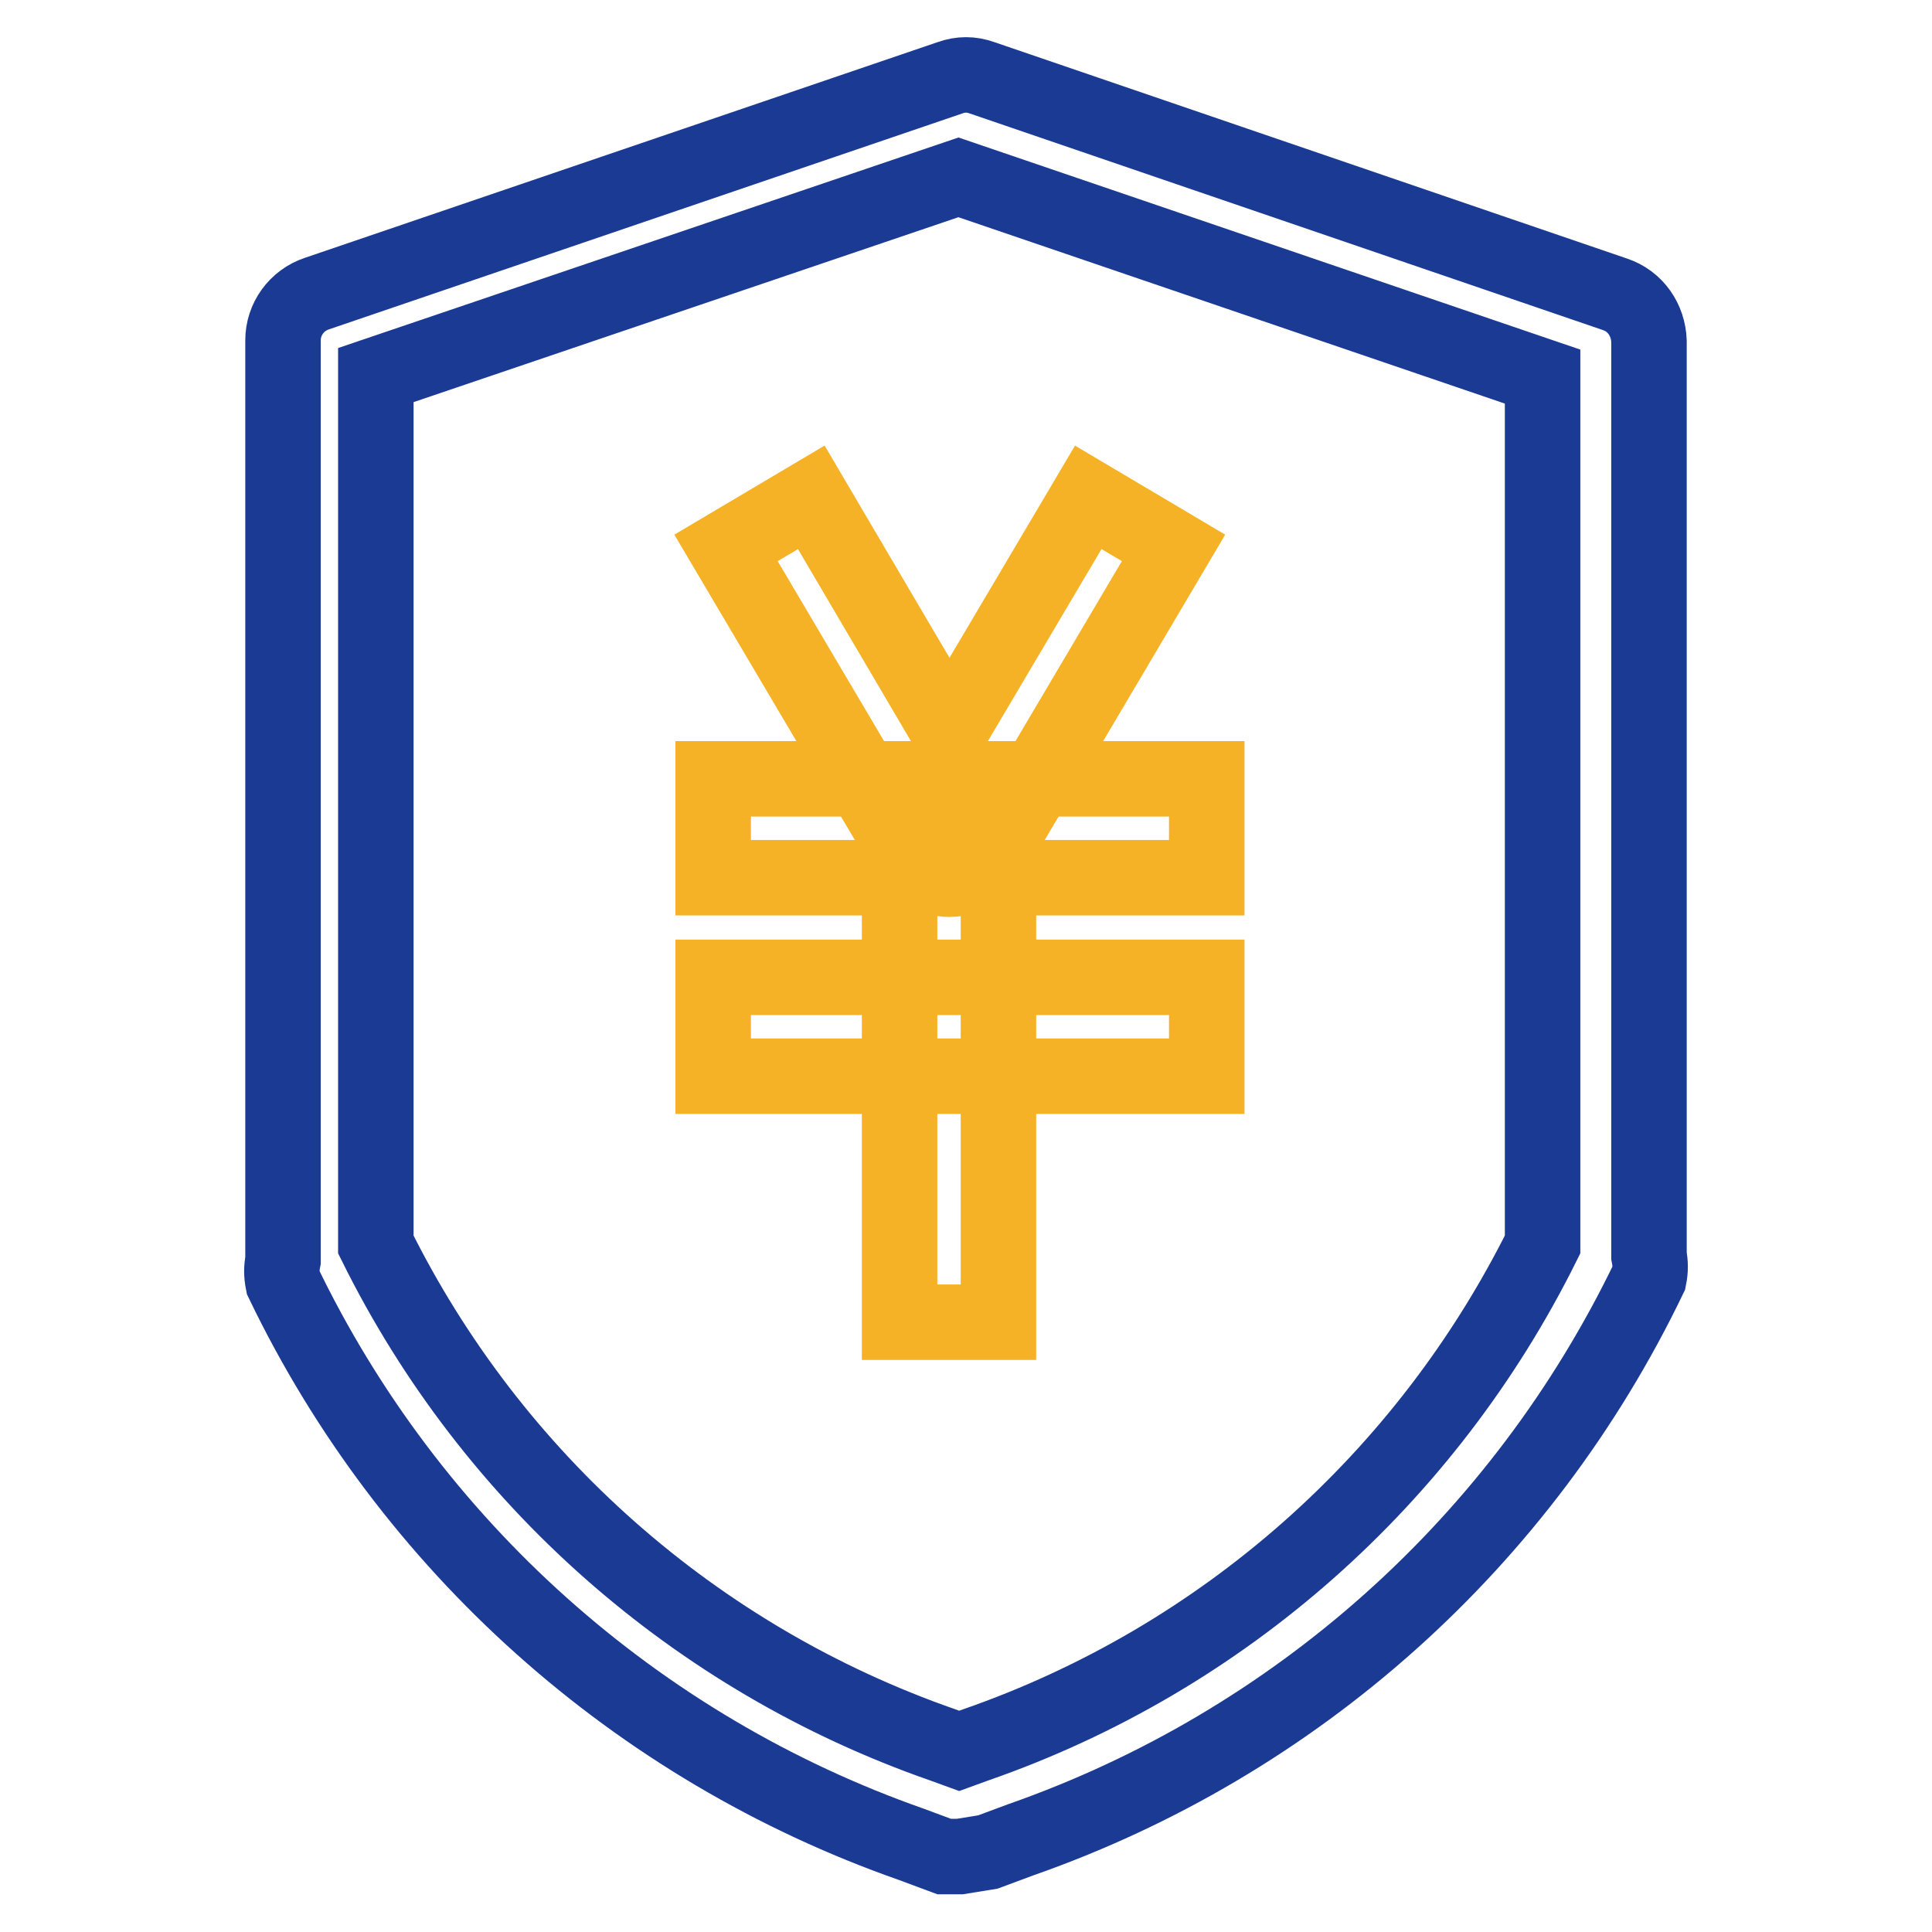
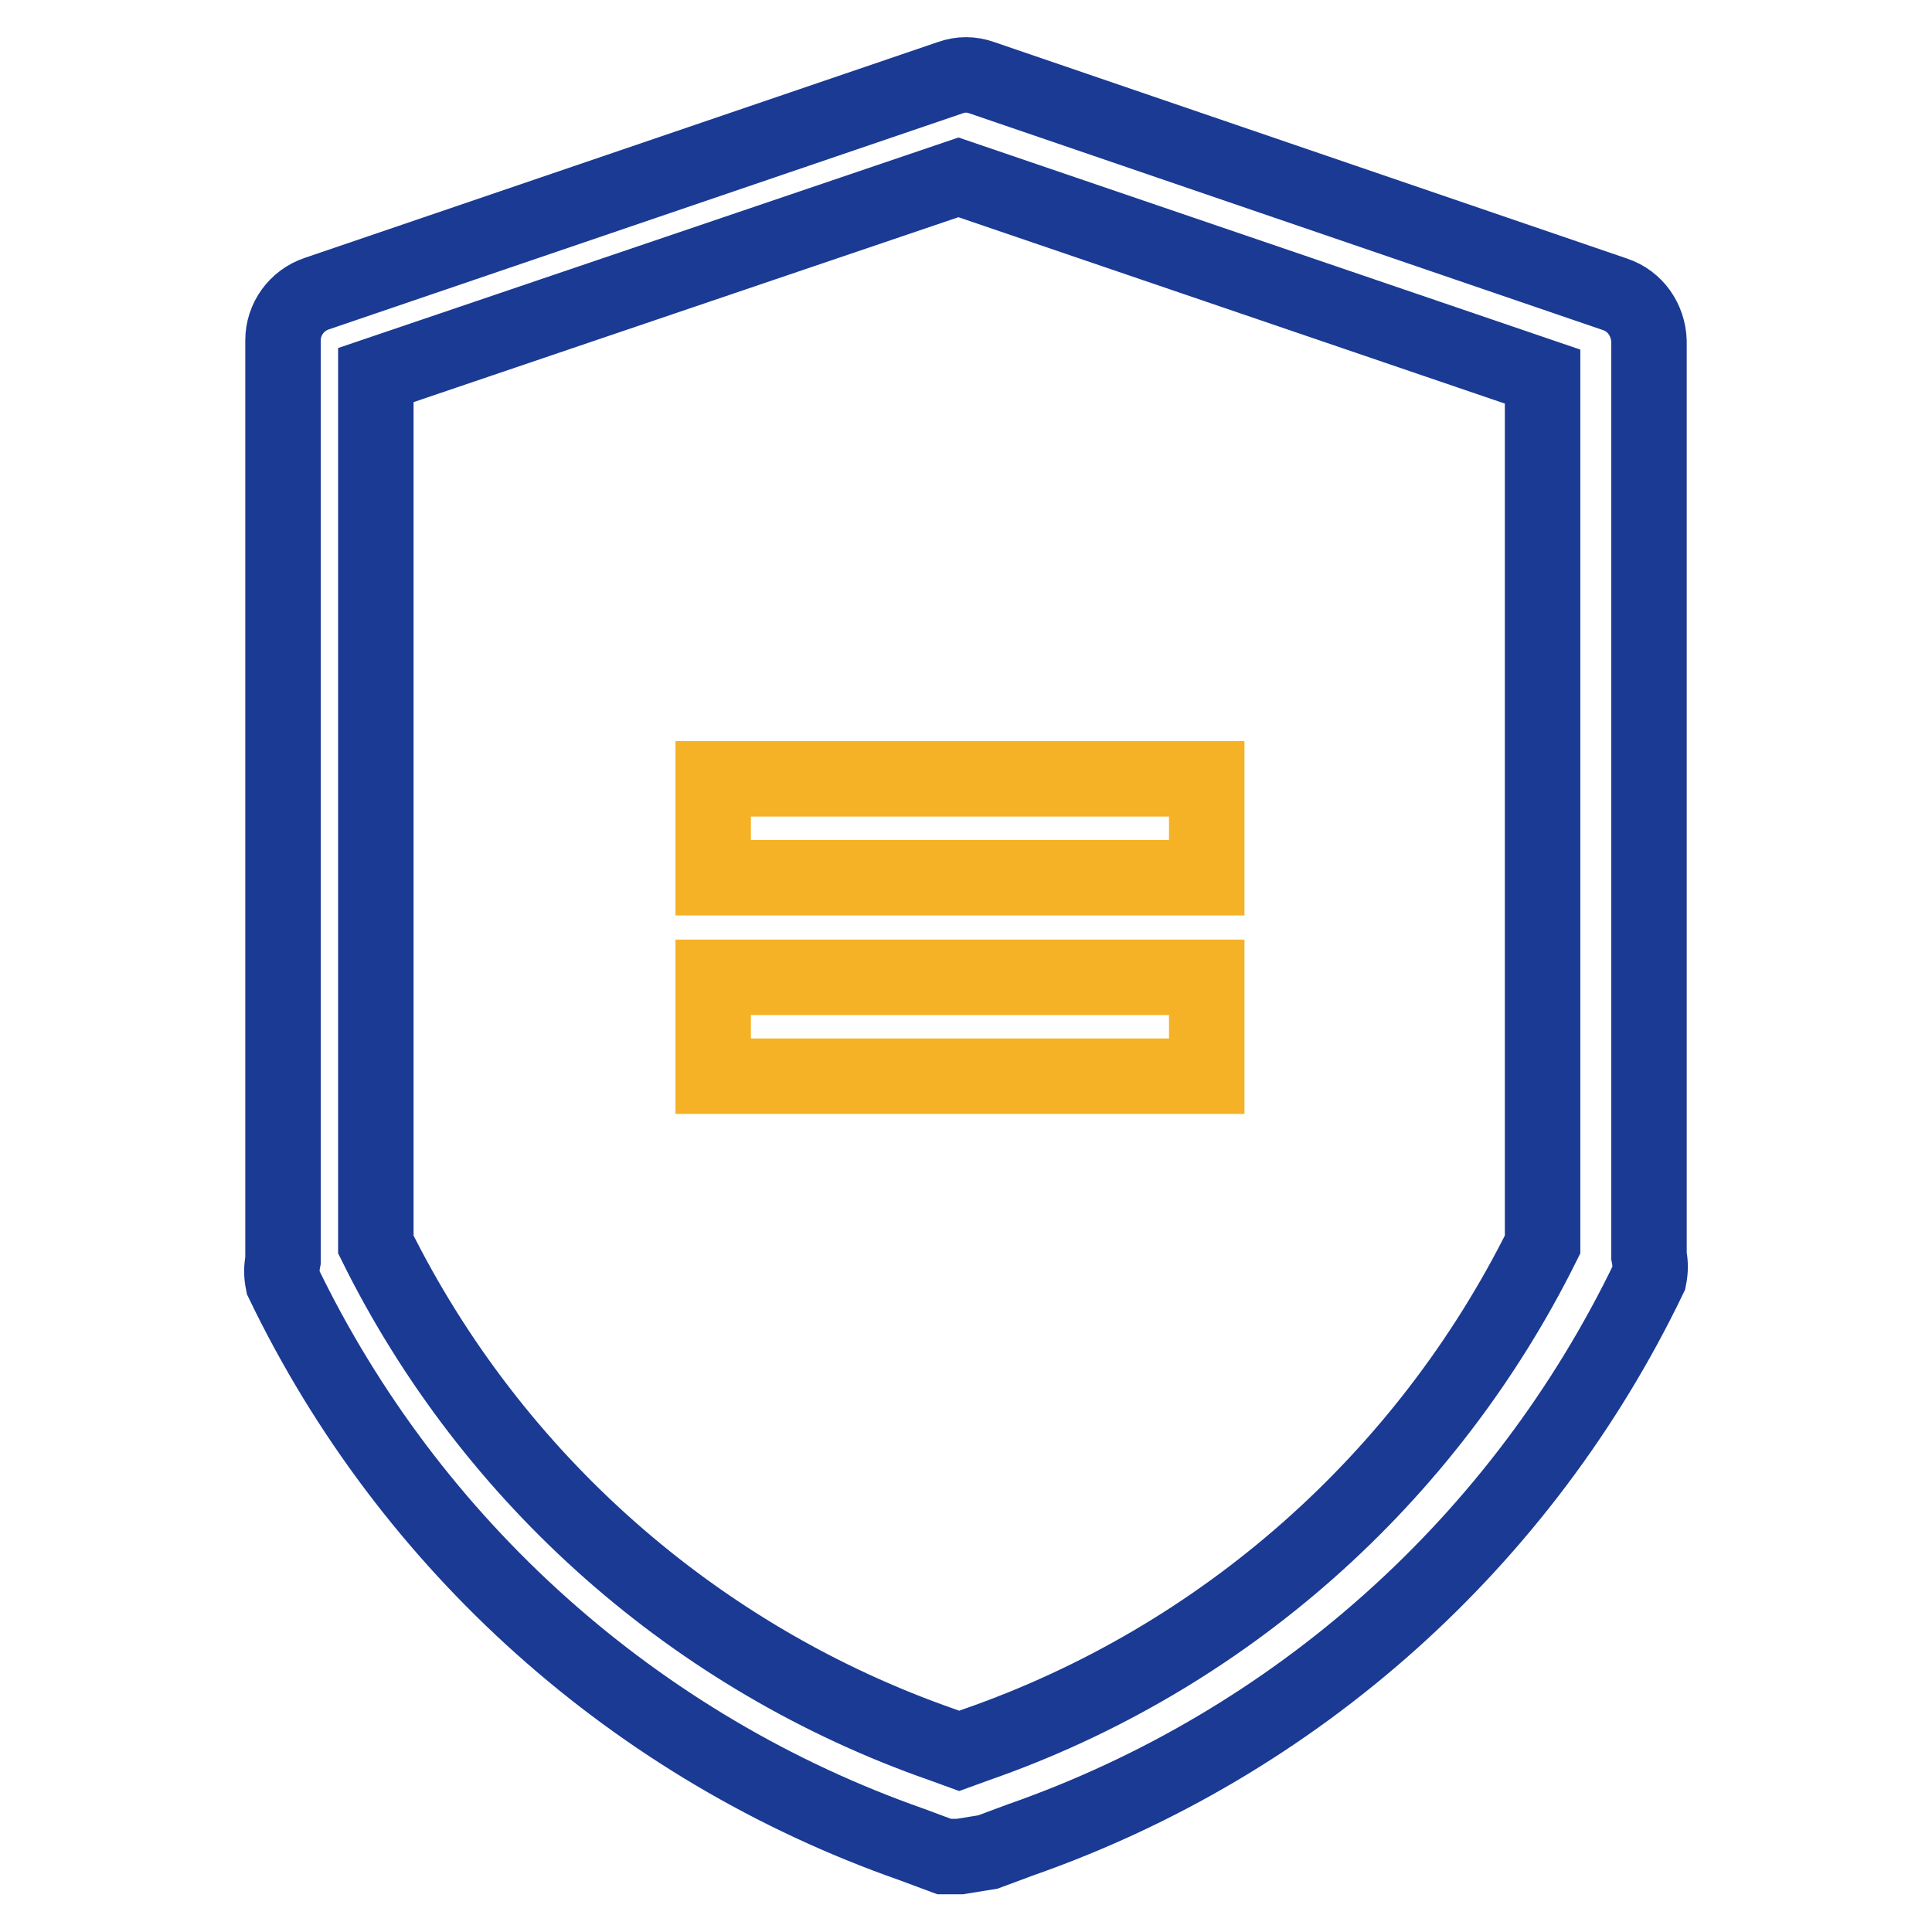
<svg xmlns="http://www.w3.org/2000/svg" version="1.1" x="0px" y="0px" viewBox="0 0 256 256" enable-background="new 0 0 256 256" xml:space="preserve">
  <g>
    <path stroke-width="10" fill-opacity="0" stroke="#1a3a94" d="M127.2,246h-2.1l-4.3-1.6c-36.5-12.8-66.5-39.6-83.3-74.5c-0.2-1-0.2-1.9,0-2.9V45.1c0-2.8,1.8-5.3,4.5-6.2 l83.9-28.6c1.4-0.5,2.8-0.5,4.2,0L214,39c2.7,0.9,4.4,3.4,4.5,6.2v121.2c0.2,1,0.2,1.9,0,2.9c-16.8,34.9-46.7,61.7-83.3,74.5 l-4.3,1.6L127.2,246z M49.8,164.9c15.4,31.1,42.4,54.9,75.1,66.3l2.2,0.8l2.2-0.8c32.8-11.4,59.7-35.3,75.1-66.3V49.9l-77.4-26.4 L49.8,49.7V164.9z" />
-     <path stroke-width="10" fill-opacity="0" stroke="#f5b226" d="M125.8,116.5c-2.3,0-4.5-1.3-5.6-3.3l-24-40.6l11.3-6.7L125.8,97l18.4-31.1l11.3,6.7l-24,40.6 C130.2,115.2,128.1,116.5,125.8,116.5z" />
    <path stroke-width="10" fill-opacity="0" stroke="#f5b226" d="M94.5,103.2h65.4v13.1H94.5V103.2z M94.5,129.5h65.4v13.1H94.5V129.5z" />
-     <path stroke-width="10" fill-opacity="0" stroke="#f5b226" d="M119.2,109.8h13.1v65.4h-13.1V109.8z" />
  </g>
</svg>